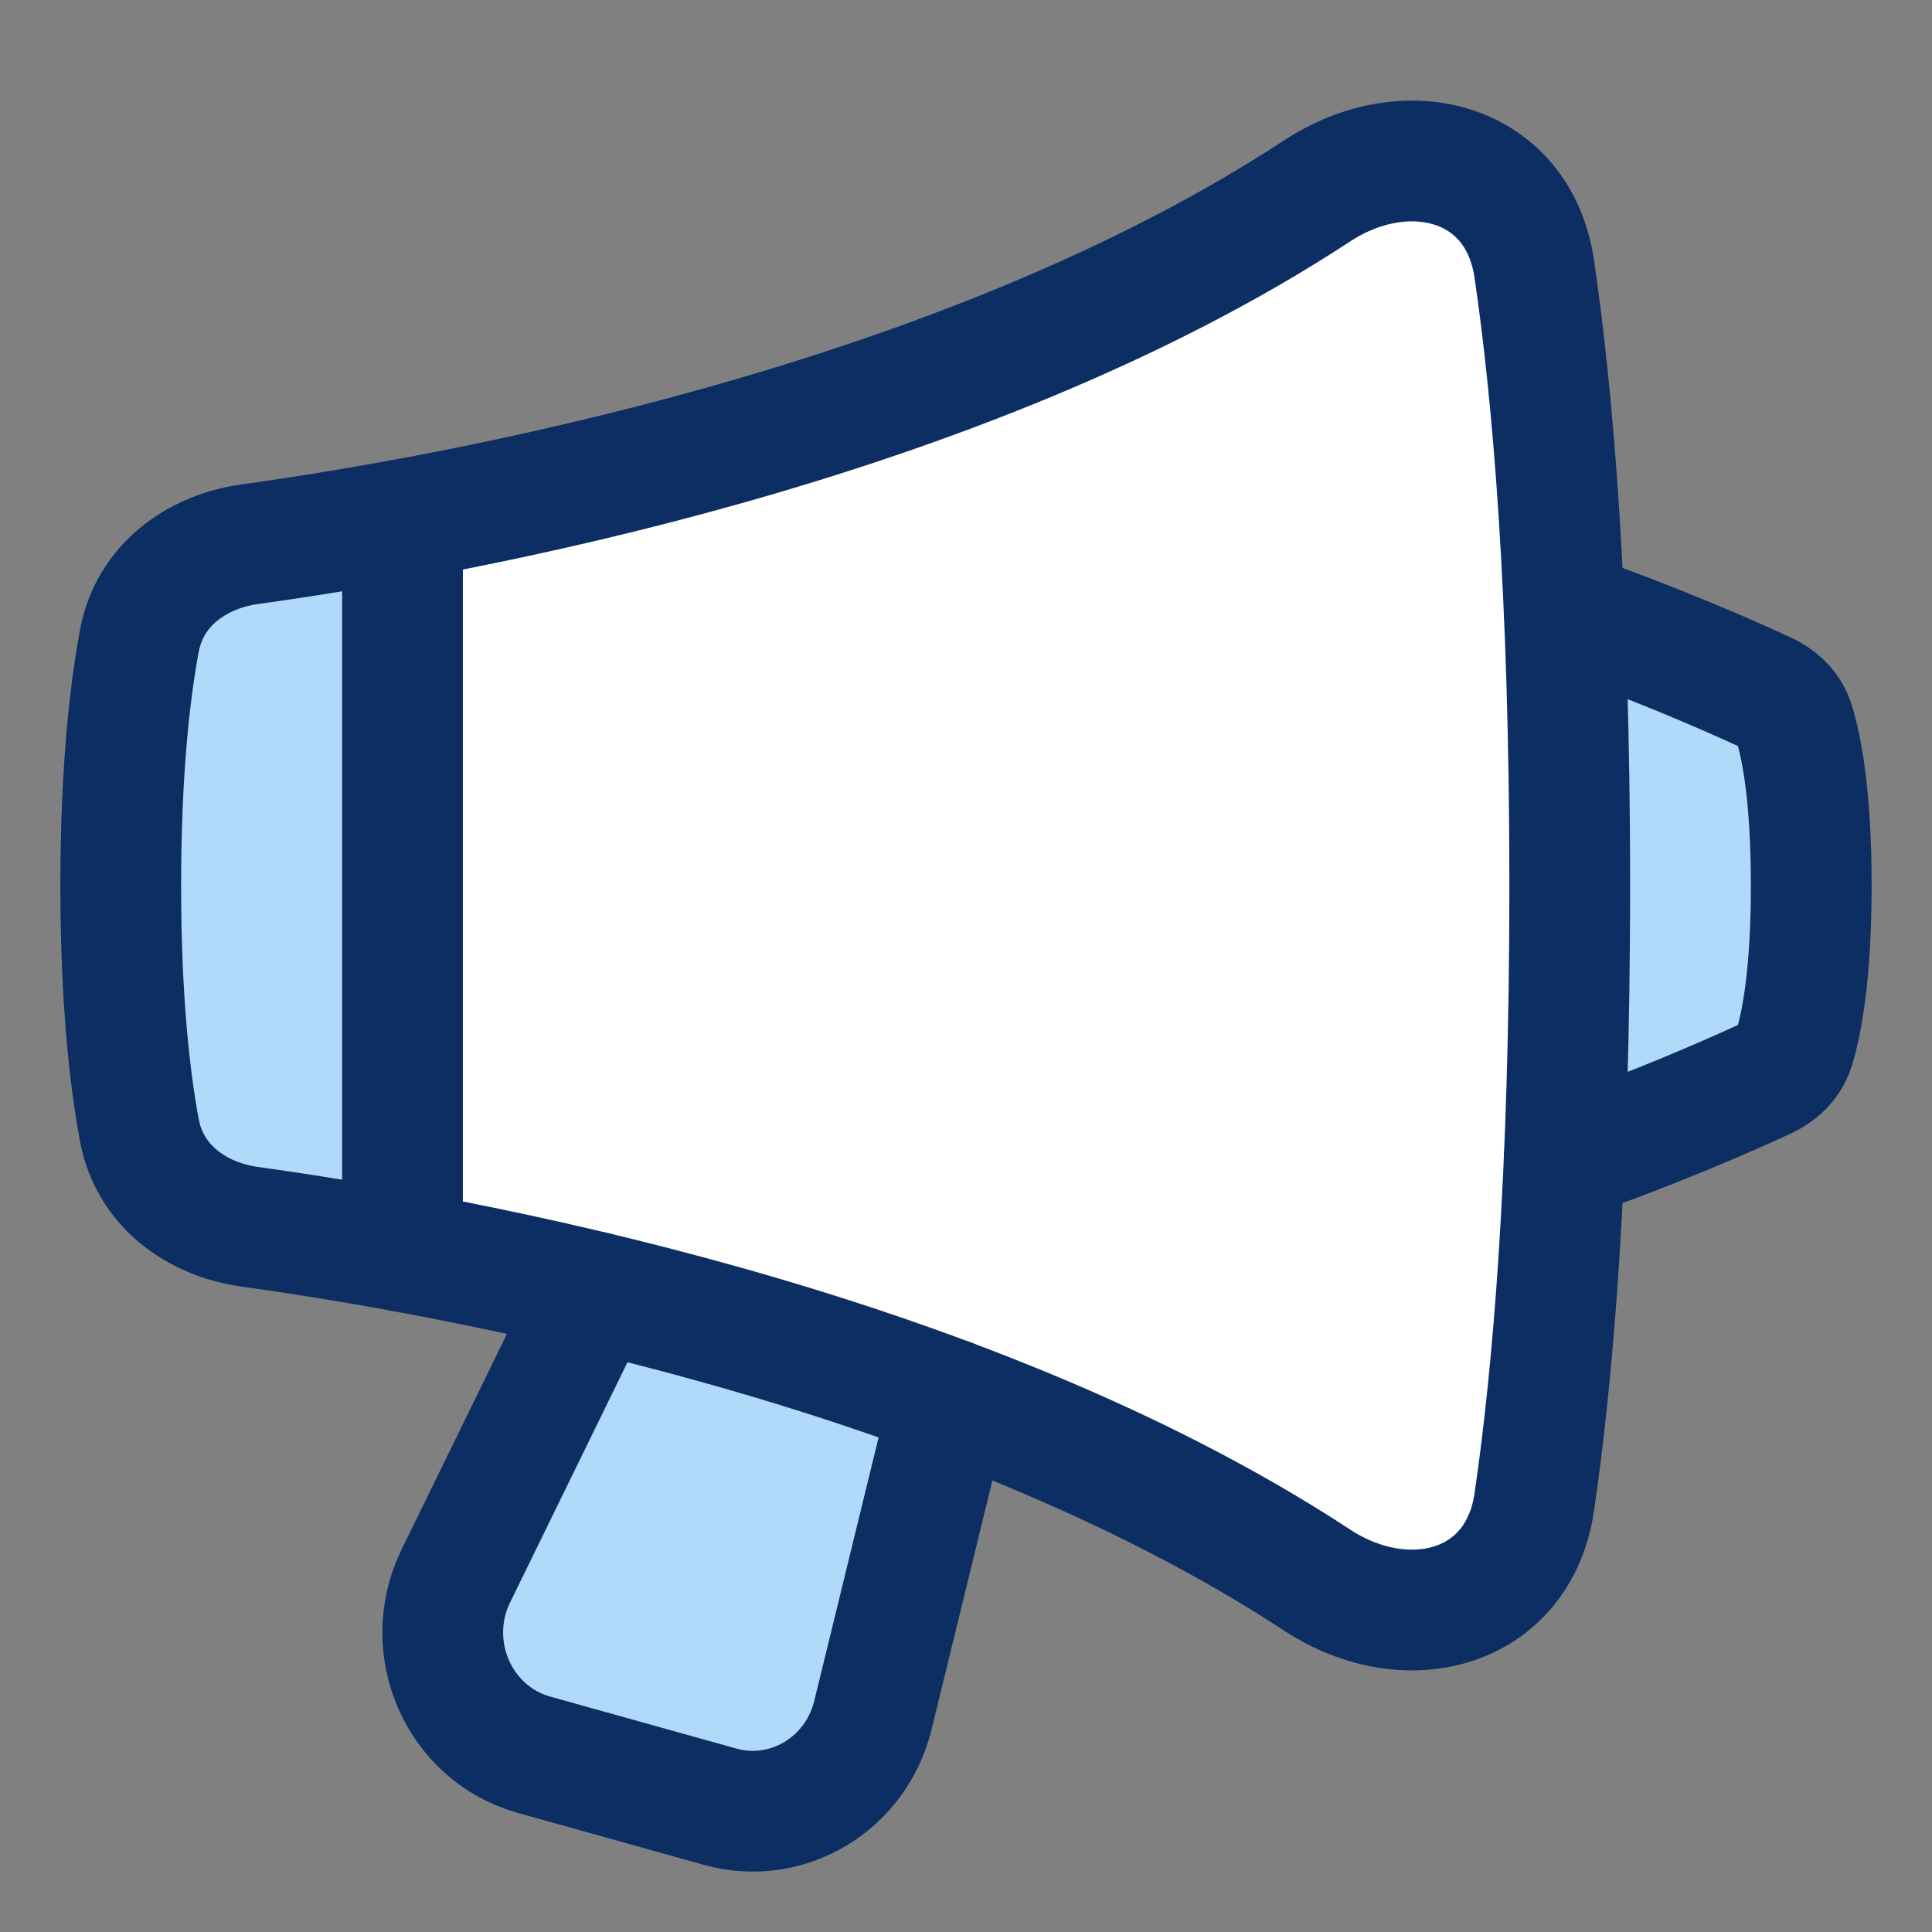
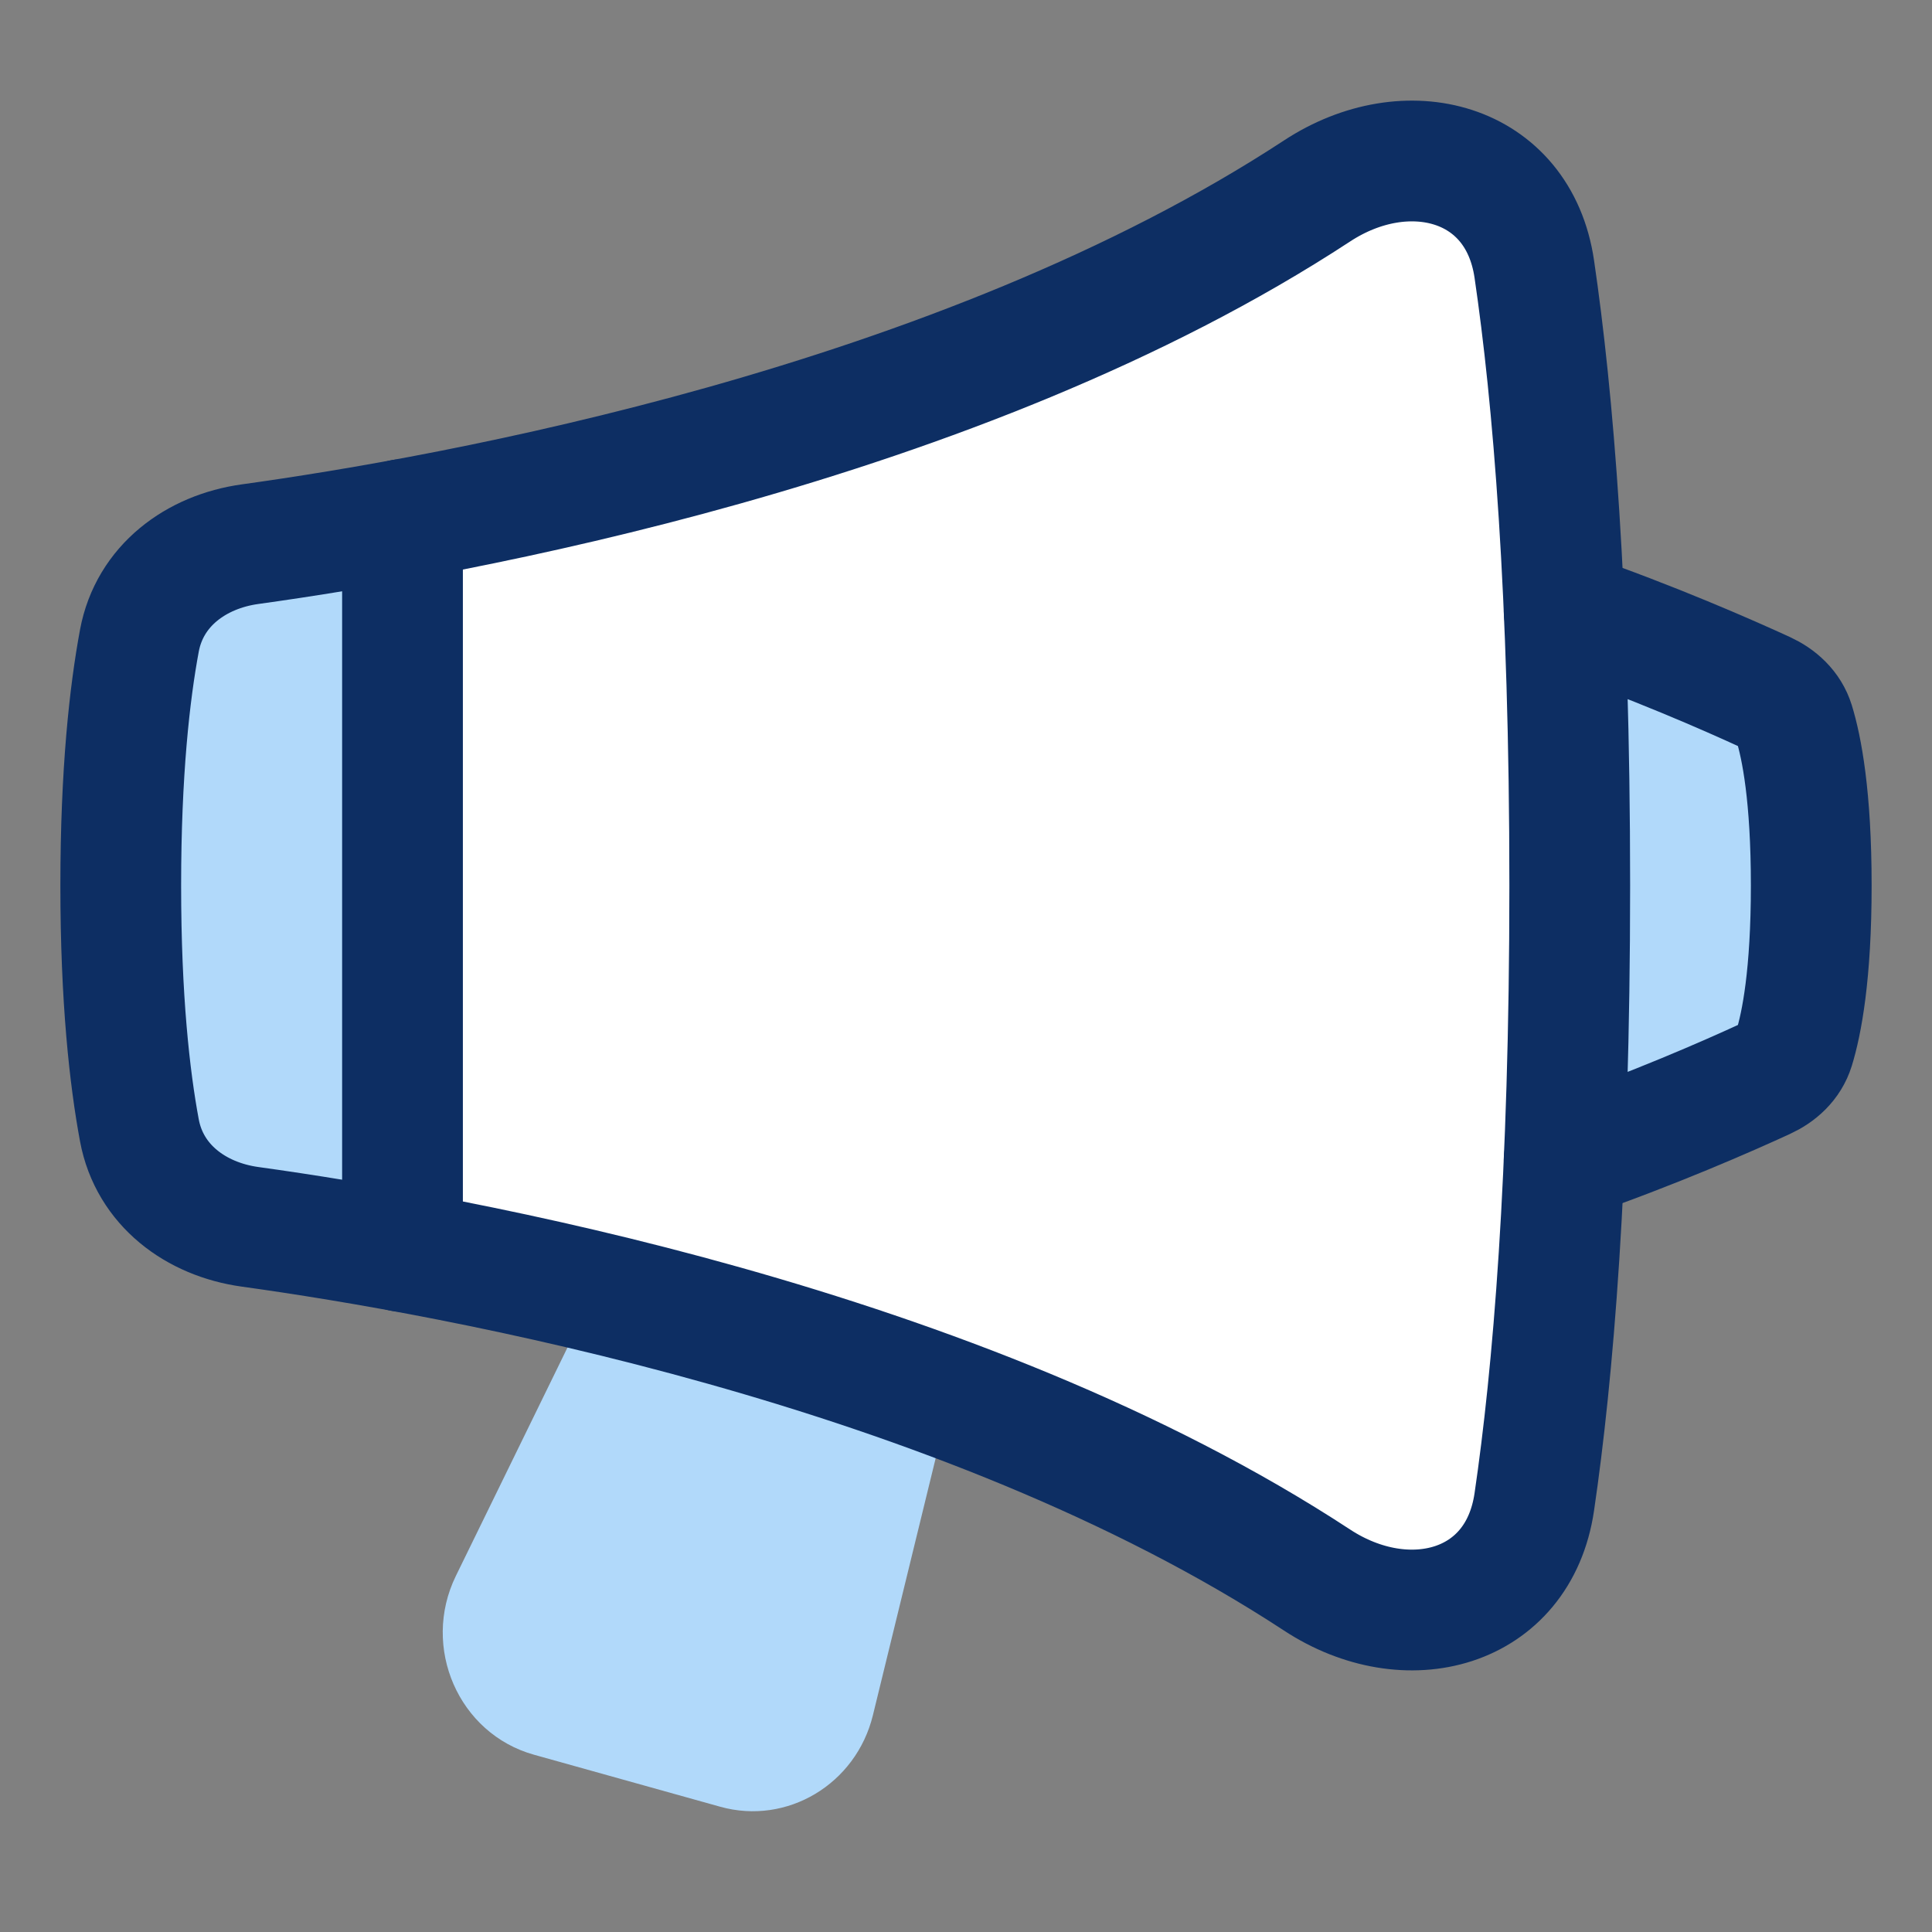
<svg xmlns="http://www.w3.org/2000/svg" width="48" height="48" viewBox="0 0 48 48" fill="none">
  <rect x="0" y="0" width="48" height="48" fill="#808080" stroke="none" />
  <path d="M14.774 32.098L11.326 39.153C10.458 40.929 11.395 43.074 13.268 43.596L17.894 44.888C19.557 45.352 21.268 44.326 21.687 42.615L23.605 34.761C20.573 33.626 17.528 32.757 14.774 32.098Z" fill="#b1d9fa" />
  <path d="M6.212 30.48C4.87 30.294 3.717 29.448 3.463 28.082C3.222 26.786 3 24.824 3 22C3 19.176 3.222 17.214 3.463 15.918C3.717 14.552 4.87 13.706 6.212 13.52C11.201 12.829 23.807 10.589 32.724 4.743C34.953 3.282 37.725 3.999 38.119 6.684C38.583 9.841 39 14.707 39 22C39 29.293 38.583 34.159 38.119 37.316C37.725 40.001 34.953 40.718 32.724 39.257C23.807 33.411 11.201 31.172 6.212 30.48Z" fill="white" />
  <path d="M38.862 28.815C41.06 28.056 42.966 27.214 43.842 26.811C44.178 26.657 44.461 26.403 44.574 26.039C44.761 25.431 45 24.222 45 22C45 19.778 44.761 18.569 44.574 17.962C44.461 17.598 44.178 17.344 43.842 17.189C42.966 16.787 41.06 15.945 38.862 15.185C38.949 17.179 39 19.44 39 22C39 24.561 38.949 26.822 38.862 28.815Z" fill="#b1d9fa" />
-   <path d="M3.463 28.082C3.717 29.448 4.87 30.295 6.212 30.481C7.203 30.618 8.496 30.817 10 31.092V12.908C8.496 13.184 7.203 13.383 6.212 13.52C4.87 13.706 3.717 14.552 3.463 15.918C3.222 17.215 3 19.176 3 22C3 24.825 3.222 26.786 3.463 28.082Z" fill="#b1d9fa" />
+   <path d="M3.463 28.082C7.203 30.618 8.496 30.817 10 31.092V12.908C8.496 13.184 7.203 13.383 6.212 13.52C4.87 13.706 3.717 14.552 3.463 15.918C3.222 17.215 3 19.176 3 22C3 24.825 3.222 26.786 3.463 28.082Z" fill="#b1d9fa" />
  <path d="M6.212 30.48C4.87 30.294 3.717 29.448 3.463 28.082C3.222 26.786 3 24.824 3 22C3 19.176 3.222 17.214 3.463 15.918C3.717 14.552 4.87 13.706 6.212 13.52C11.201 12.829 23.807 10.589 32.724 4.743C34.953 3.282 37.725 3.999 38.119 6.684C38.583 9.841 39 14.707 39 22C39 29.293 38.583 34.159 38.119 37.316C37.725 40.001 34.953 40.718 32.724 39.257C23.807 33.411 11.201 31.172 6.212 30.48Z" stroke="#0d2e63" stroke-width="3" stroke-linecap="round" stroke-linejoin="round" />
-   <path d="M14.774 32.098L11.326 39.153C10.458 40.929 11.395 43.074 13.268 43.596L17.894 44.888C19.557 45.352 21.268 44.326 21.687 42.615L23.605 34.761" stroke="#0d2e63" stroke-width="3" stroke-linecap="round" stroke-linejoin="round" />
  <path d="M38.862 28.815C41.06 28.056 42.966 27.214 43.842 26.811C44.178 26.657 44.461 26.403 44.574 26.039C44.761 25.431 45 24.222 45 22C45 19.778 44.761 18.569 44.574 17.962C44.461 17.598 44.178 17.344 43.842 17.189C42.966 16.787 41.06 15.945 38.862 15.185" stroke="#0d2e63" stroke-width="3" stroke-linecap="round" stroke-linejoin="round" />
  <path d="M10 31.092V12.908" stroke="#0d2e63" stroke-width="3" stroke-linecap="round" stroke-linejoin="round" />
</svg>